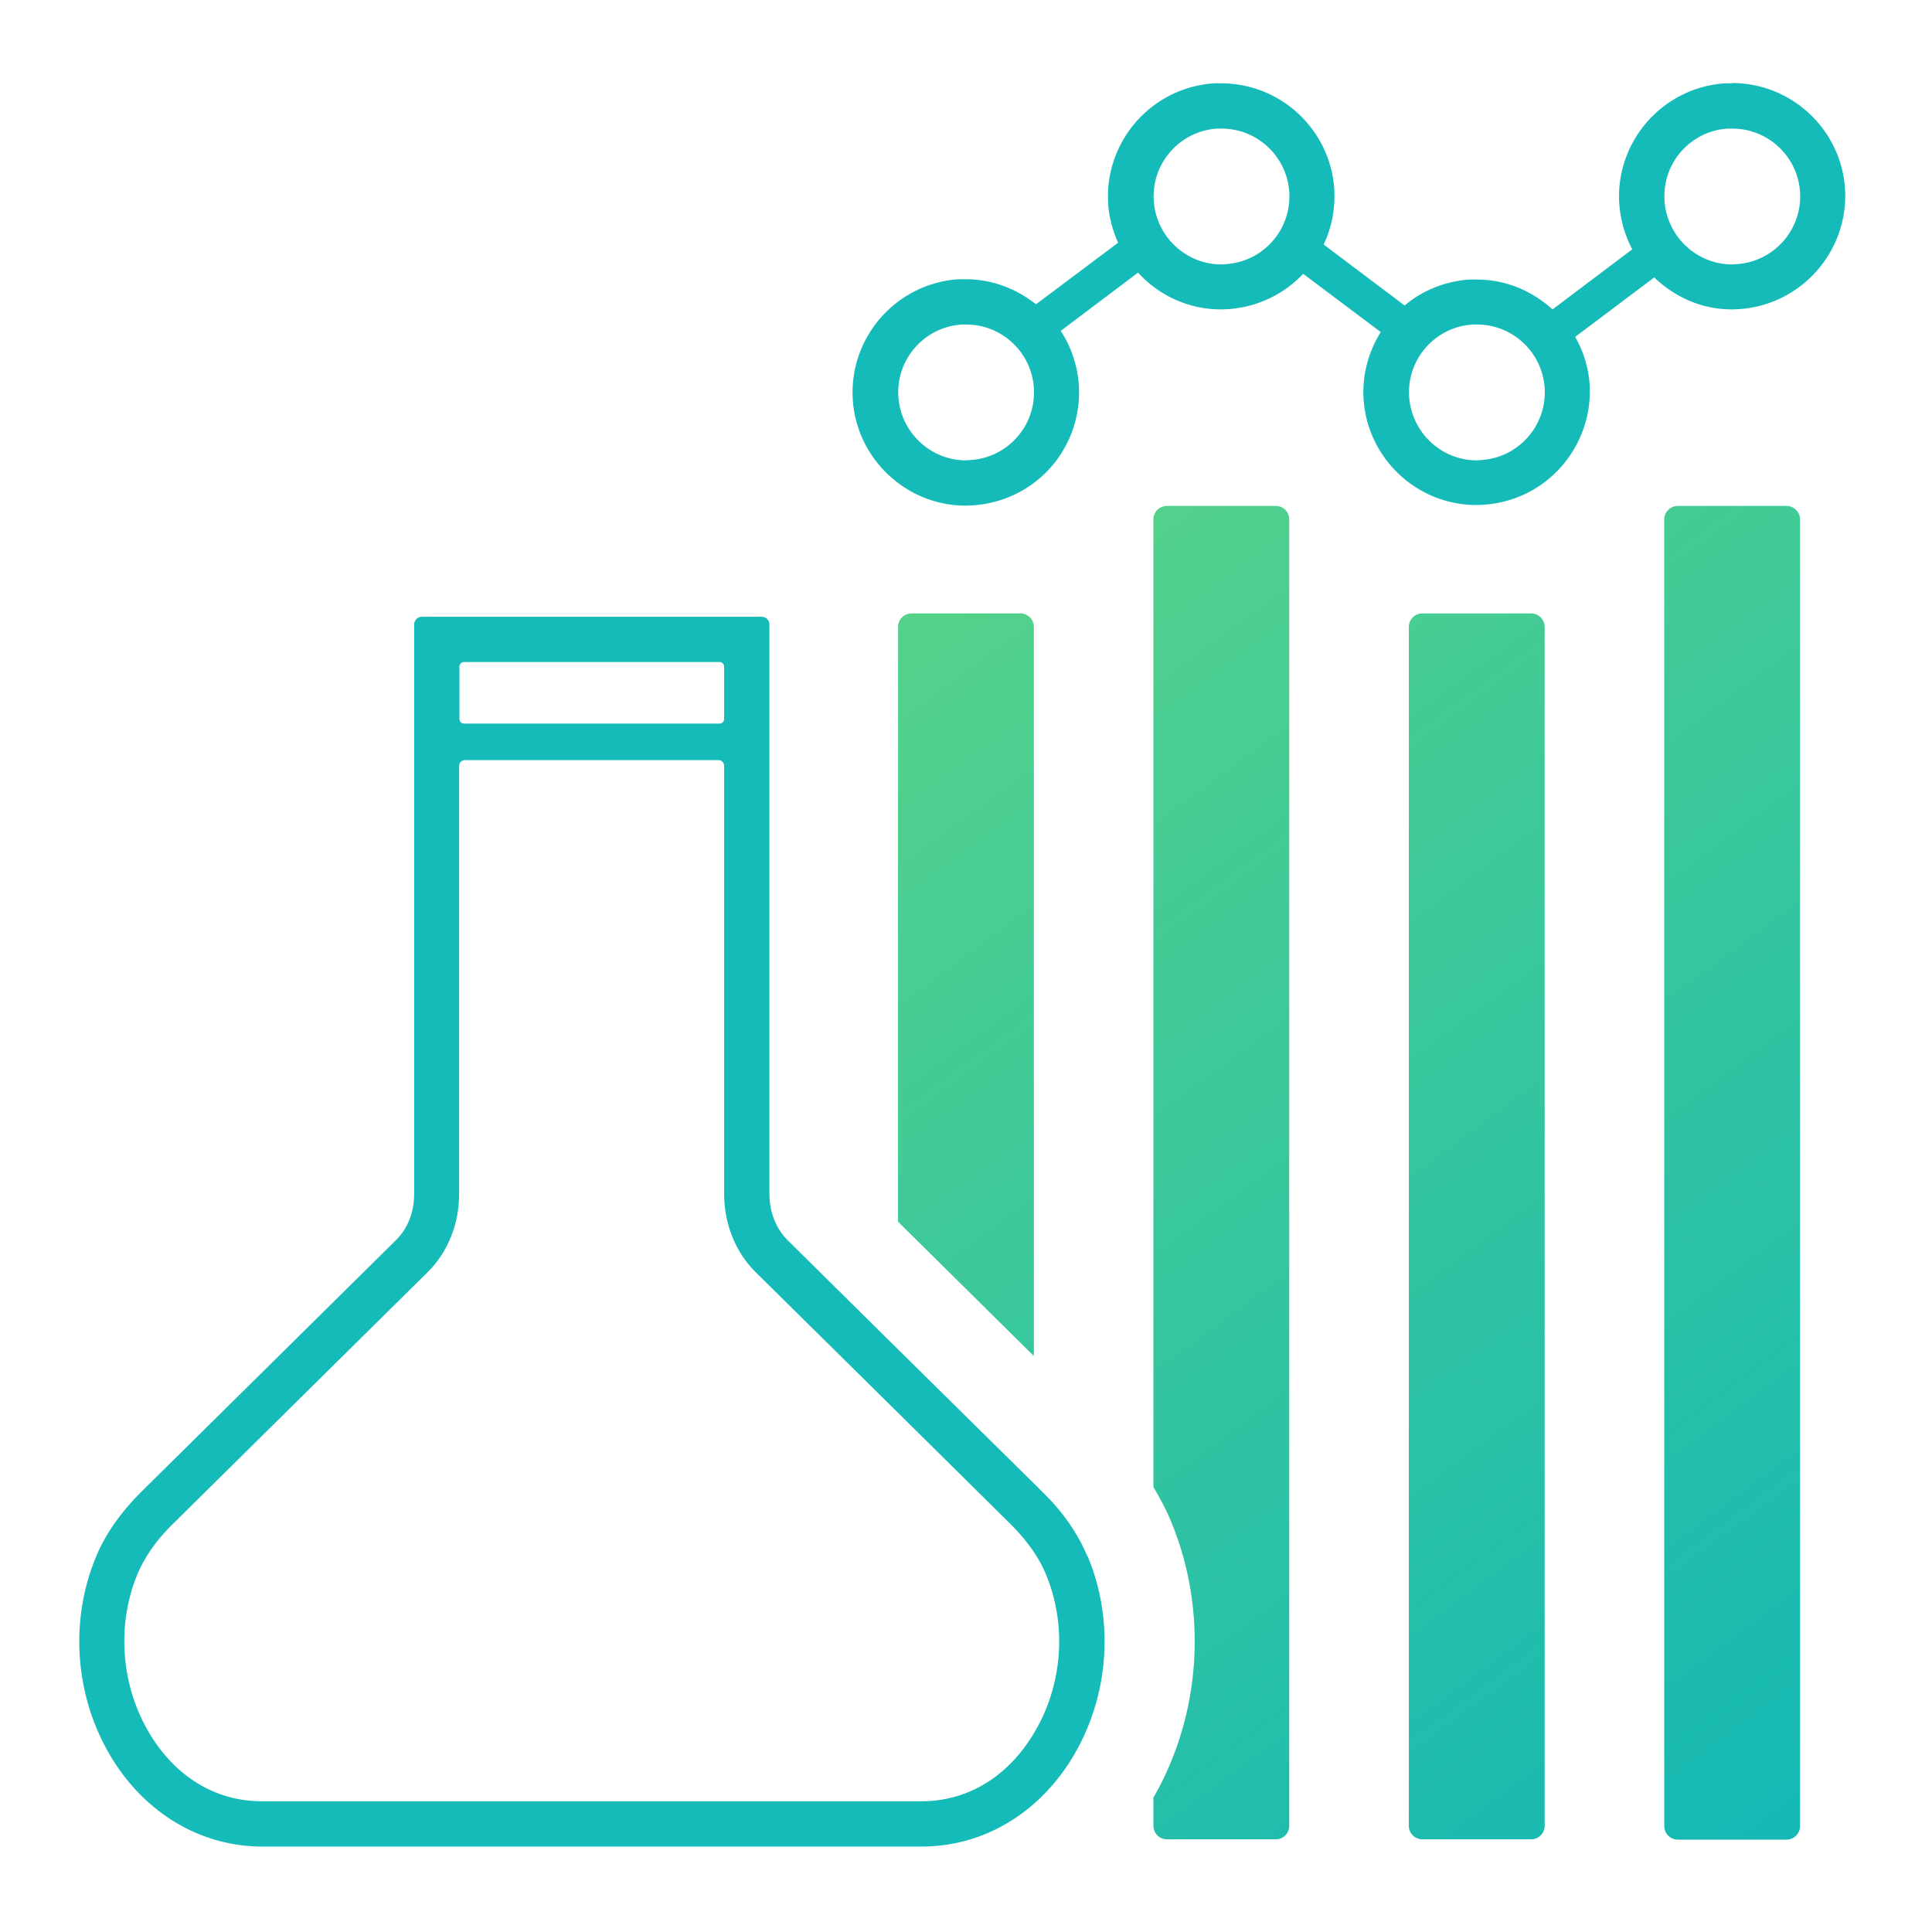
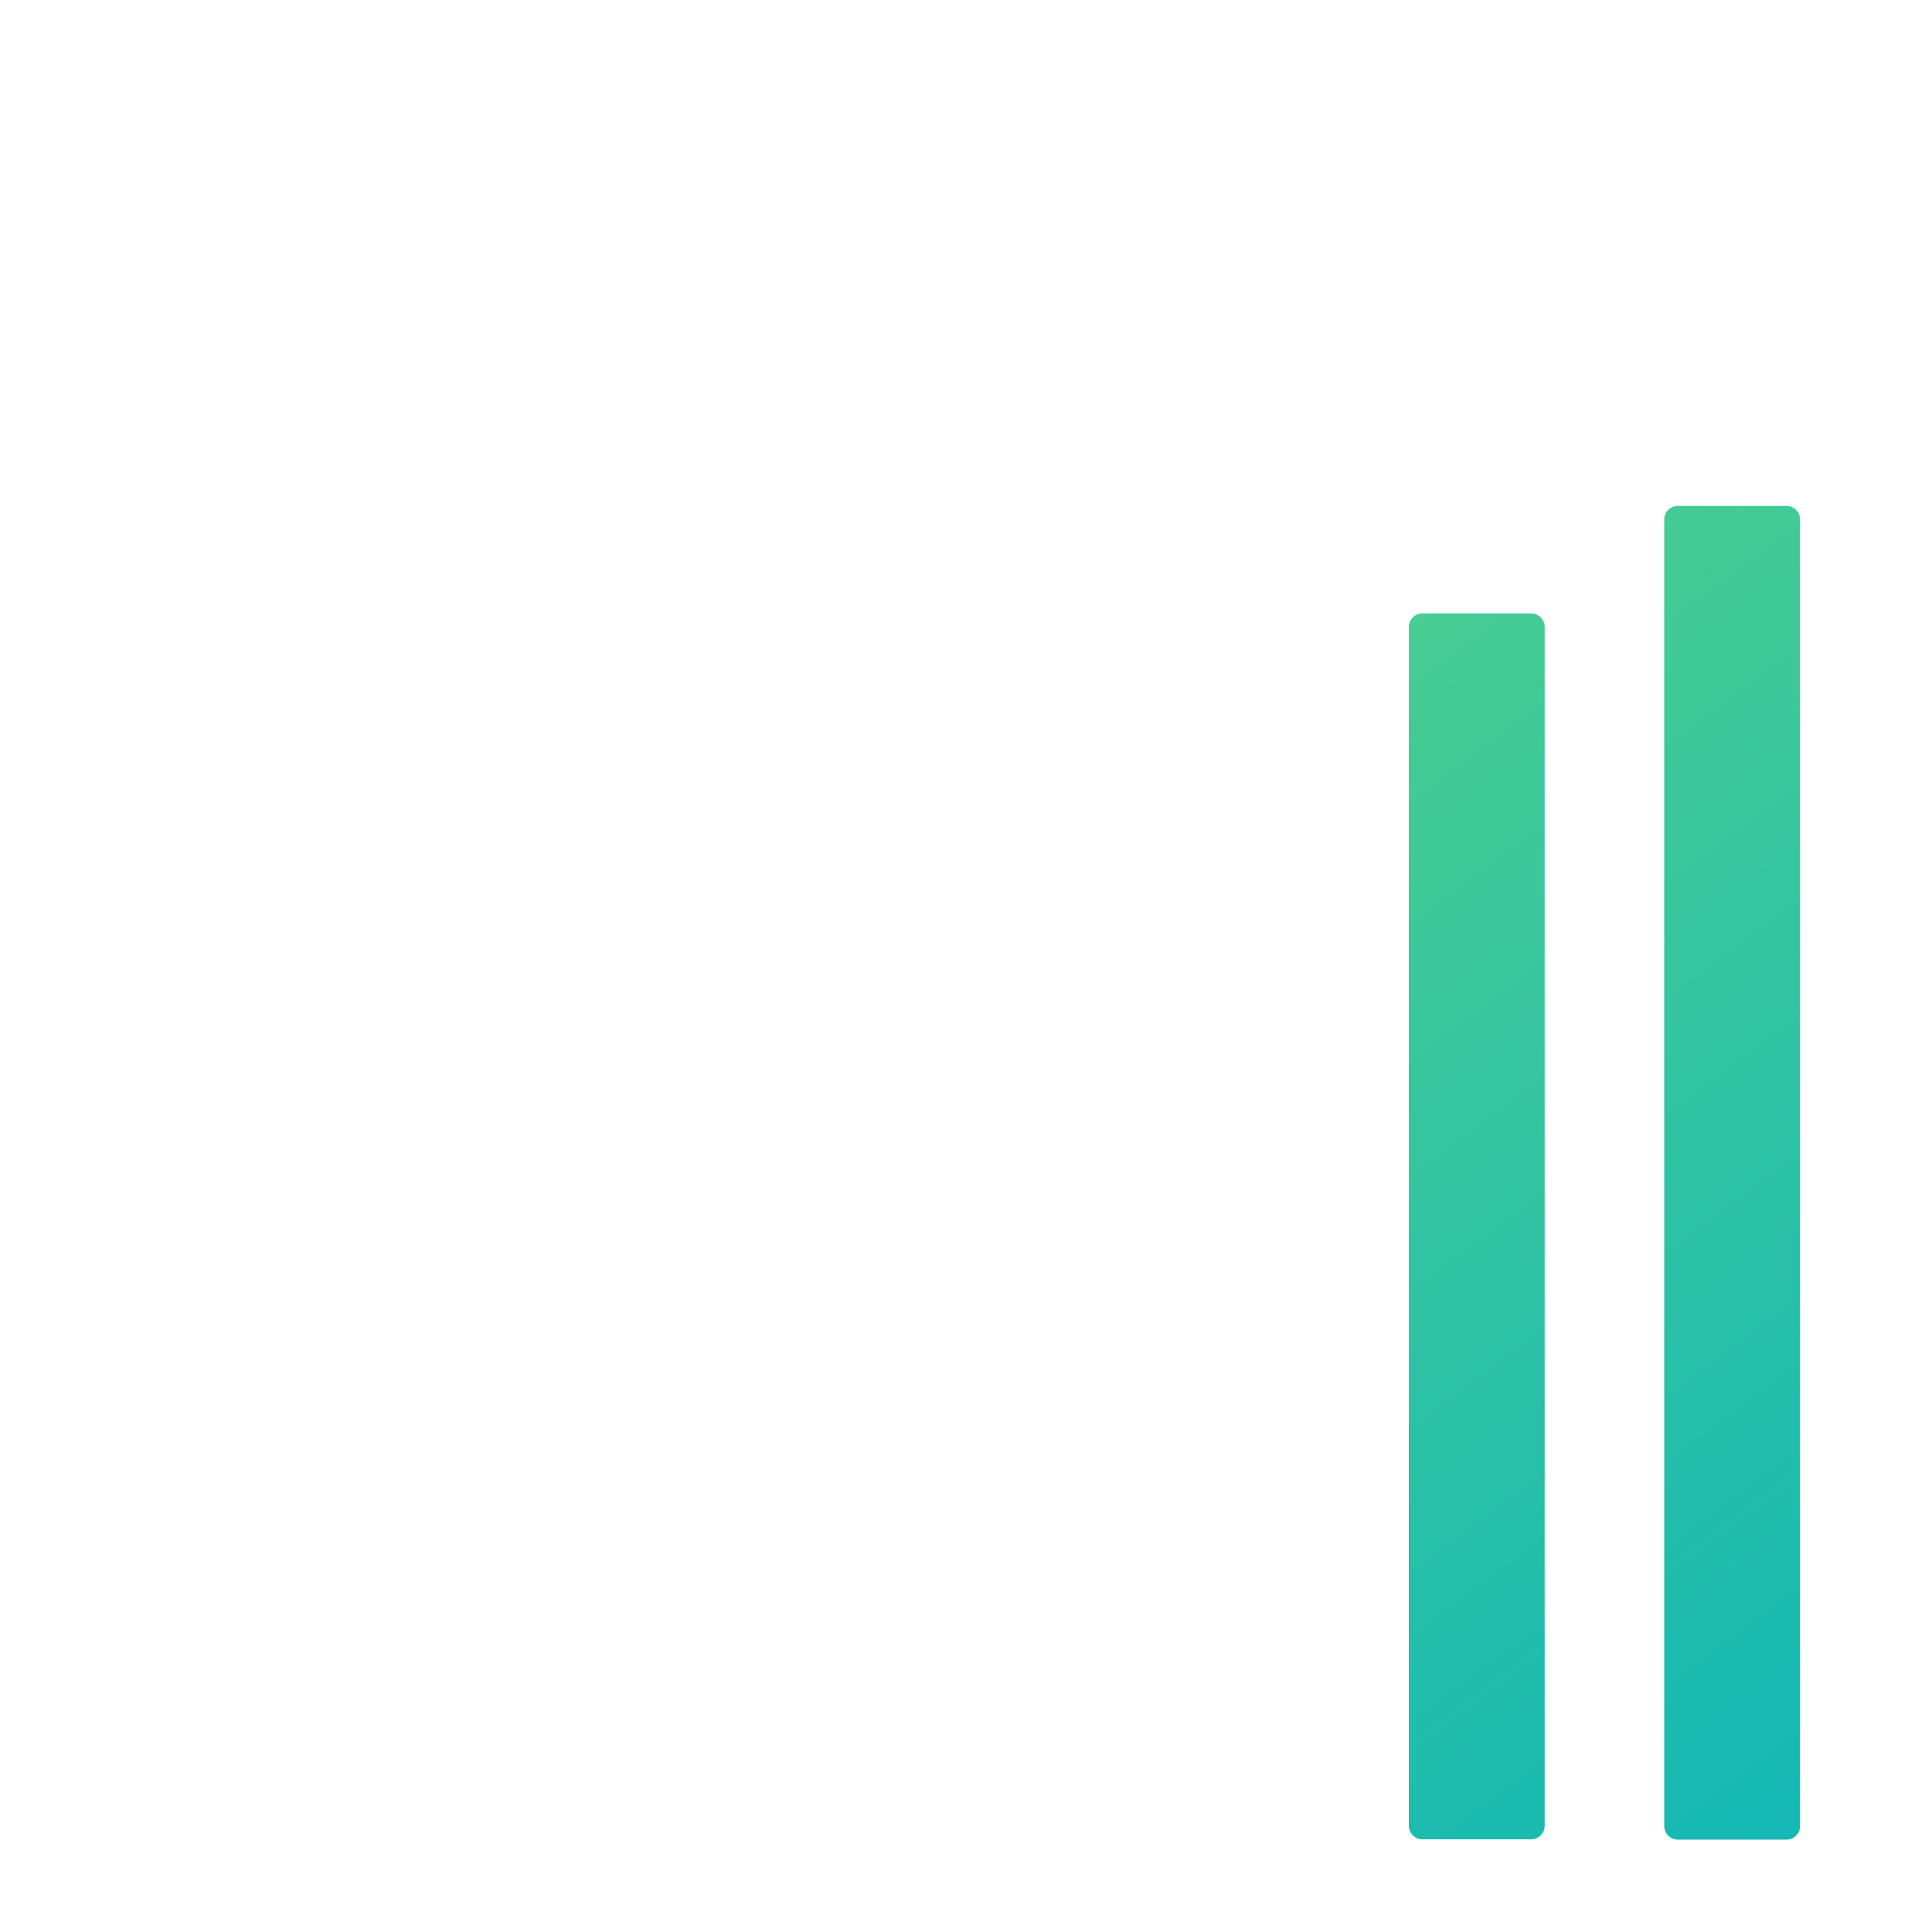
<svg xmlns="http://www.w3.org/2000/svg" width="64" height="64" viewBox="0 0 64 64" fill="none">
  <path d="M59.18 16.76H55.58C55.331 16.76 55.13 16.961 55.13 17.21V60.49C55.13 60.738 55.331 60.94 55.58 60.94H59.18C59.428 60.94 59.63 60.738 59.63 60.49V17.21C59.63 16.961 59.428 16.76 59.18 16.76Z" fill="url(#paint0_linear_1733_88546)" />
-   <path d="M34.248 20.77V44.92L29.748 40.47V20.77C29.748 20.52 29.948 20.32 30.198 20.32H33.808C34.048 20.32 34.248 20.52 34.248 20.77Z" fill="url(#paint1_linear_1733_88546)" />
-   <path d="M42.708 17.2V60.48C42.708 60.73 42.508 60.93 42.268 60.93H38.658C38.408 60.93 38.208 60.73 38.208 60.48V59.55C39.798 56.79 40.018 53.34 38.788 50.39C38.628 50 38.428 49.63 38.208 49.26V17.2C38.208 16.96 38.408 16.76 38.658 16.76H42.268C42.508 16.76 42.708 16.96 42.708 17.2Z" fill="url(#paint2_linear_1733_88546)" />
  <path d="M50.719 20.32H47.119C46.87 20.32 46.669 20.522 46.669 20.77V60.48C46.669 60.729 46.87 60.93 47.119 60.93H50.719C50.968 60.93 51.169 60.729 51.169 60.48V20.77C51.169 20.522 50.968 20.32 50.719 20.32Z" fill="url(#paint3_linear_1733_88546)" />
-   <path d="M57.389 2.76H57.139C55.069 2.9 53.509 4.69 53.639 6.75C53.679 7.29 53.829 7.8 54.069 8.26L51.429 10.25C50.759 9.64 49.889 9.26 48.919 9.26H48.669C47.849 9.32 47.109 9.63 46.529 10.12L43.849 8.1C44.119 7.53 44.239 6.91 44.199 6.26C44.069 4.29 42.419 2.76 40.459 2.76H40.209C38.139 2.9 36.579 4.69 36.709 6.75C36.739 7.21 36.859 7.64 37.039 8.04L34.319 10.08C33.679 9.57 32.869 9.25 31.999 9.25H31.749C29.679 9.39 28.119 11.18 28.249 13.24C28.379 15.21 30.029 16.75 31.989 16.75C32.069 16.75 32.159 16.74 32.239 16.74C33.239 16.67 34.159 16.22 34.819 15.47C35.479 14.71 35.799 13.75 35.739 12.75C35.689 12.09 35.479 11.48 35.139 10.96L37.699 9.03C38.379 9.78 39.359 10.25 40.449 10.25C40.529 10.25 40.619 10.24 40.699 10.24C41.649 10.17 42.519 9.76 43.169 9.07L45.739 11C45.339 11.64 45.119 12.41 45.169 13.22C45.299 15.19 46.939 16.73 48.909 16.73C48.989 16.73 49.079 16.72 49.159 16.72C50.159 16.65 51.069 16.2 51.729 15.45C52.389 14.69 52.719 13.73 52.659 12.73C52.619 12.16 52.449 11.63 52.179 11.16L54.799 9.19C55.479 9.84 56.369 10.25 57.369 10.25C57.449 10.25 57.539 10.24 57.619 10.24C59.679 10.1 61.249 8.31 61.119 6.25C60.989 4.28 59.339 2.75 57.379 2.75L57.389 2.76ZM32.149 15.24C32.099 15.24 32.049 15.25 31.999 15.25C30.829 15.25 29.839 14.33 29.759 13.14C29.679 11.9 30.619 10.83 31.859 10.75H32.009C33.179 10.75 34.169 11.66 34.249 12.85C34.329 14.09 33.389 15.16 32.149 15.24ZM40.609 8.75C40.609 8.75 40.509 8.76 40.459 8.76C39.289 8.76 38.299 7.84 38.219 6.65C38.139 5.41 39.079 4.34 40.319 4.26H40.469C41.639 4.26 42.629 5.17 42.709 6.36C42.789 7.6 41.849 8.67 40.609 8.75ZM49.069 15.24C49.069 15.24 48.969 15.25 48.919 15.25C47.749 15.25 46.759 14.33 46.679 13.14C46.599 11.9 47.539 10.83 48.779 10.75H48.929C50.099 10.75 51.089 11.66 51.169 12.85C51.249 14.09 50.309 15.16 49.069 15.24ZM57.529 8.75C57.479 8.75 57.429 8.76 57.379 8.76C56.209 8.76 55.219 7.84 55.139 6.65C55.059 5.41 55.989 4.34 57.229 4.26H57.389C58.559 4.26 59.549 5.17 59.629 6.36C59.709 7.6 58.769 8.67 57.529 8.75Z" fill="#14BBB8" />
-   <path d="M36.019 51.55C35.709 50.81 35.218 50.09 34.548 49.44L34.248 49.14L29.748 44.7L26.088 41.08C25.709 40.7 25.488 40.15 25.488 39.56V20.69C25.488 20.54 25.369 20.43 25.229 20.43H13.979C13.829 20.43 13.719 20.55 13.719 20.69V39.56C13.719 40.15 13.508 40.7 13.118 41.08L4.659 49.44C3.999 50.1 3.499 50.81 3.189 51.55C2.249 53.79 2.499 56.44 3.849 58.47C4.989 60.18 6.759 61.17 8.689 61.17H30.529C32.468 61.17 34.228 60.18 35.368 58.47C36.718 56.44 36.968 53.79 36.029 51.55H36.019ZM23.988 22.08V23.82C23.988 23.9 23.919 23.97 23.838 23.97H15.368C15.289 23.97 15.219 23.9 15.219 23.82V22.08C15.219 22 15.289 21.93 15.368 21.93H23.838C23.919 21.93 23.988 22 23.988 22.08ZM34.108 57.64C33.239 58.95 31.968 59.67 30.518 59.67H8.679C7.229 59.67 5.959 58.95 5.089 57.64C4.019 56.02 3.819 53.91 4.559 52.13C4.799 51.57 5.179 51.02 5.699 50.51L14.168 42.14C14.829 41.49 15.209 40.55 15.209 39.56V25.37C15.209 25.26 15.299 25.18 15.399 25.18H23.799C23.909 25.18 23.988 25.27 23.988 25.37V39.56C23.988 40.54 24.369 41.49 25.029 42.14L29.748 46.8L33.498 50.51C33.788 50.8 34.038 51.1 34.248 51.41C34.408 51.65 34.538 51.89 34.639 52.13C35.389 53.91 35.188 56.02 34.108 57.64Z" fill="#14BBB8" />
  <defs>
    <linearGradient id="paint0_linear_1733_88546" x1="29.813" y1="20.853" x2="59.627" y2="60.906" gradientUnits="userSpaceOnUse">
      <stop stop-color="#55D28A" />
      <stop offset="1" stop-color="#14B8B5" />
    </linearGradient>
    <linearGradient id="paint1_linear_1733_88546" x1="29.758" y1="20.374" x2="59.358" y2="60.694" gradientUnits="userSpaceOnUse">
      <stop stop-color="#55D28A" />
      <stop offset="1" stop-color="#14B8B5" />
    </linearGradient>
    <linearGradient id="paint2_linear_1733_88546" x1="29.758" y1="20.586" x2="59.358" y2="60.906" gradientUnits="userSpaceOnUse">
      <stop stop-color="#55D28A" />
      <stop offset="1" stop-color="#14B8B5" />
    </linearGradient>
    <linearGradient id="paint3_linear_1733_88546" x1="29.919" y1="20.374" x2="59.572" y2="60.427" gradientUnits="userSpaceOnUse">
      <stop stop-color="#55D28A" />
      <stop offset="1" stop-color="#14B8B5" />
    </linearGradient>
  </defs>
</svg>